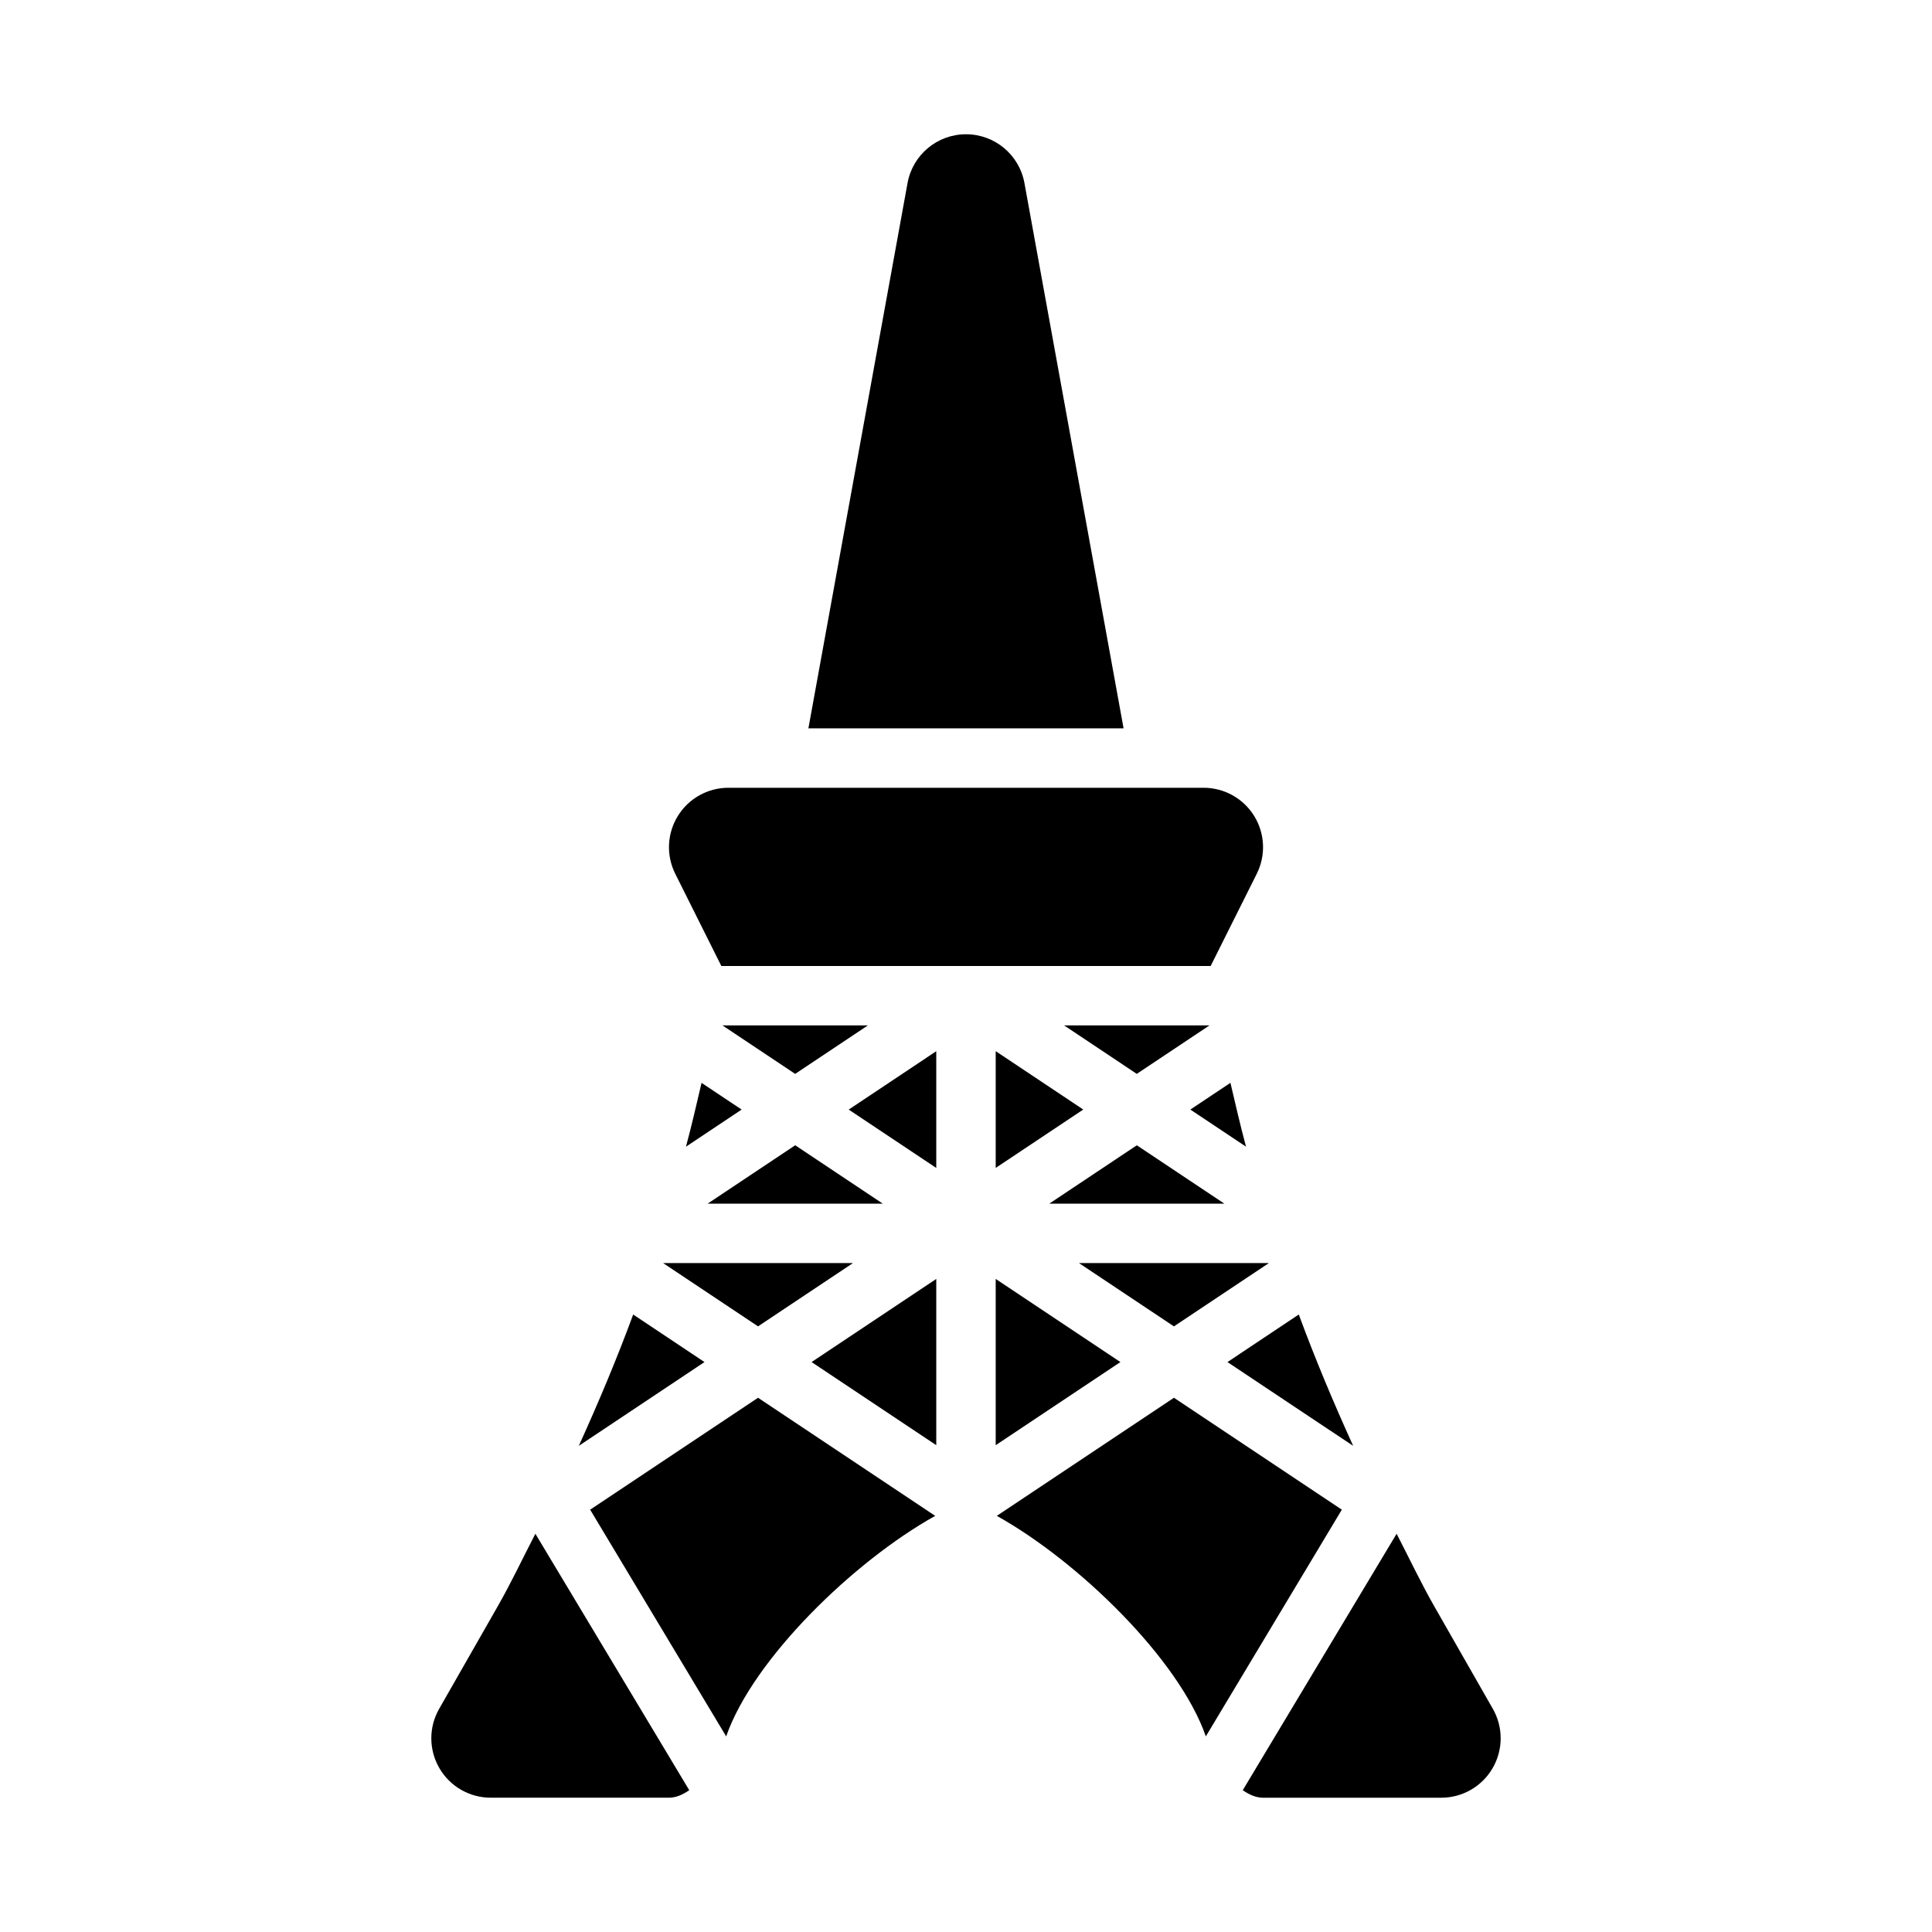
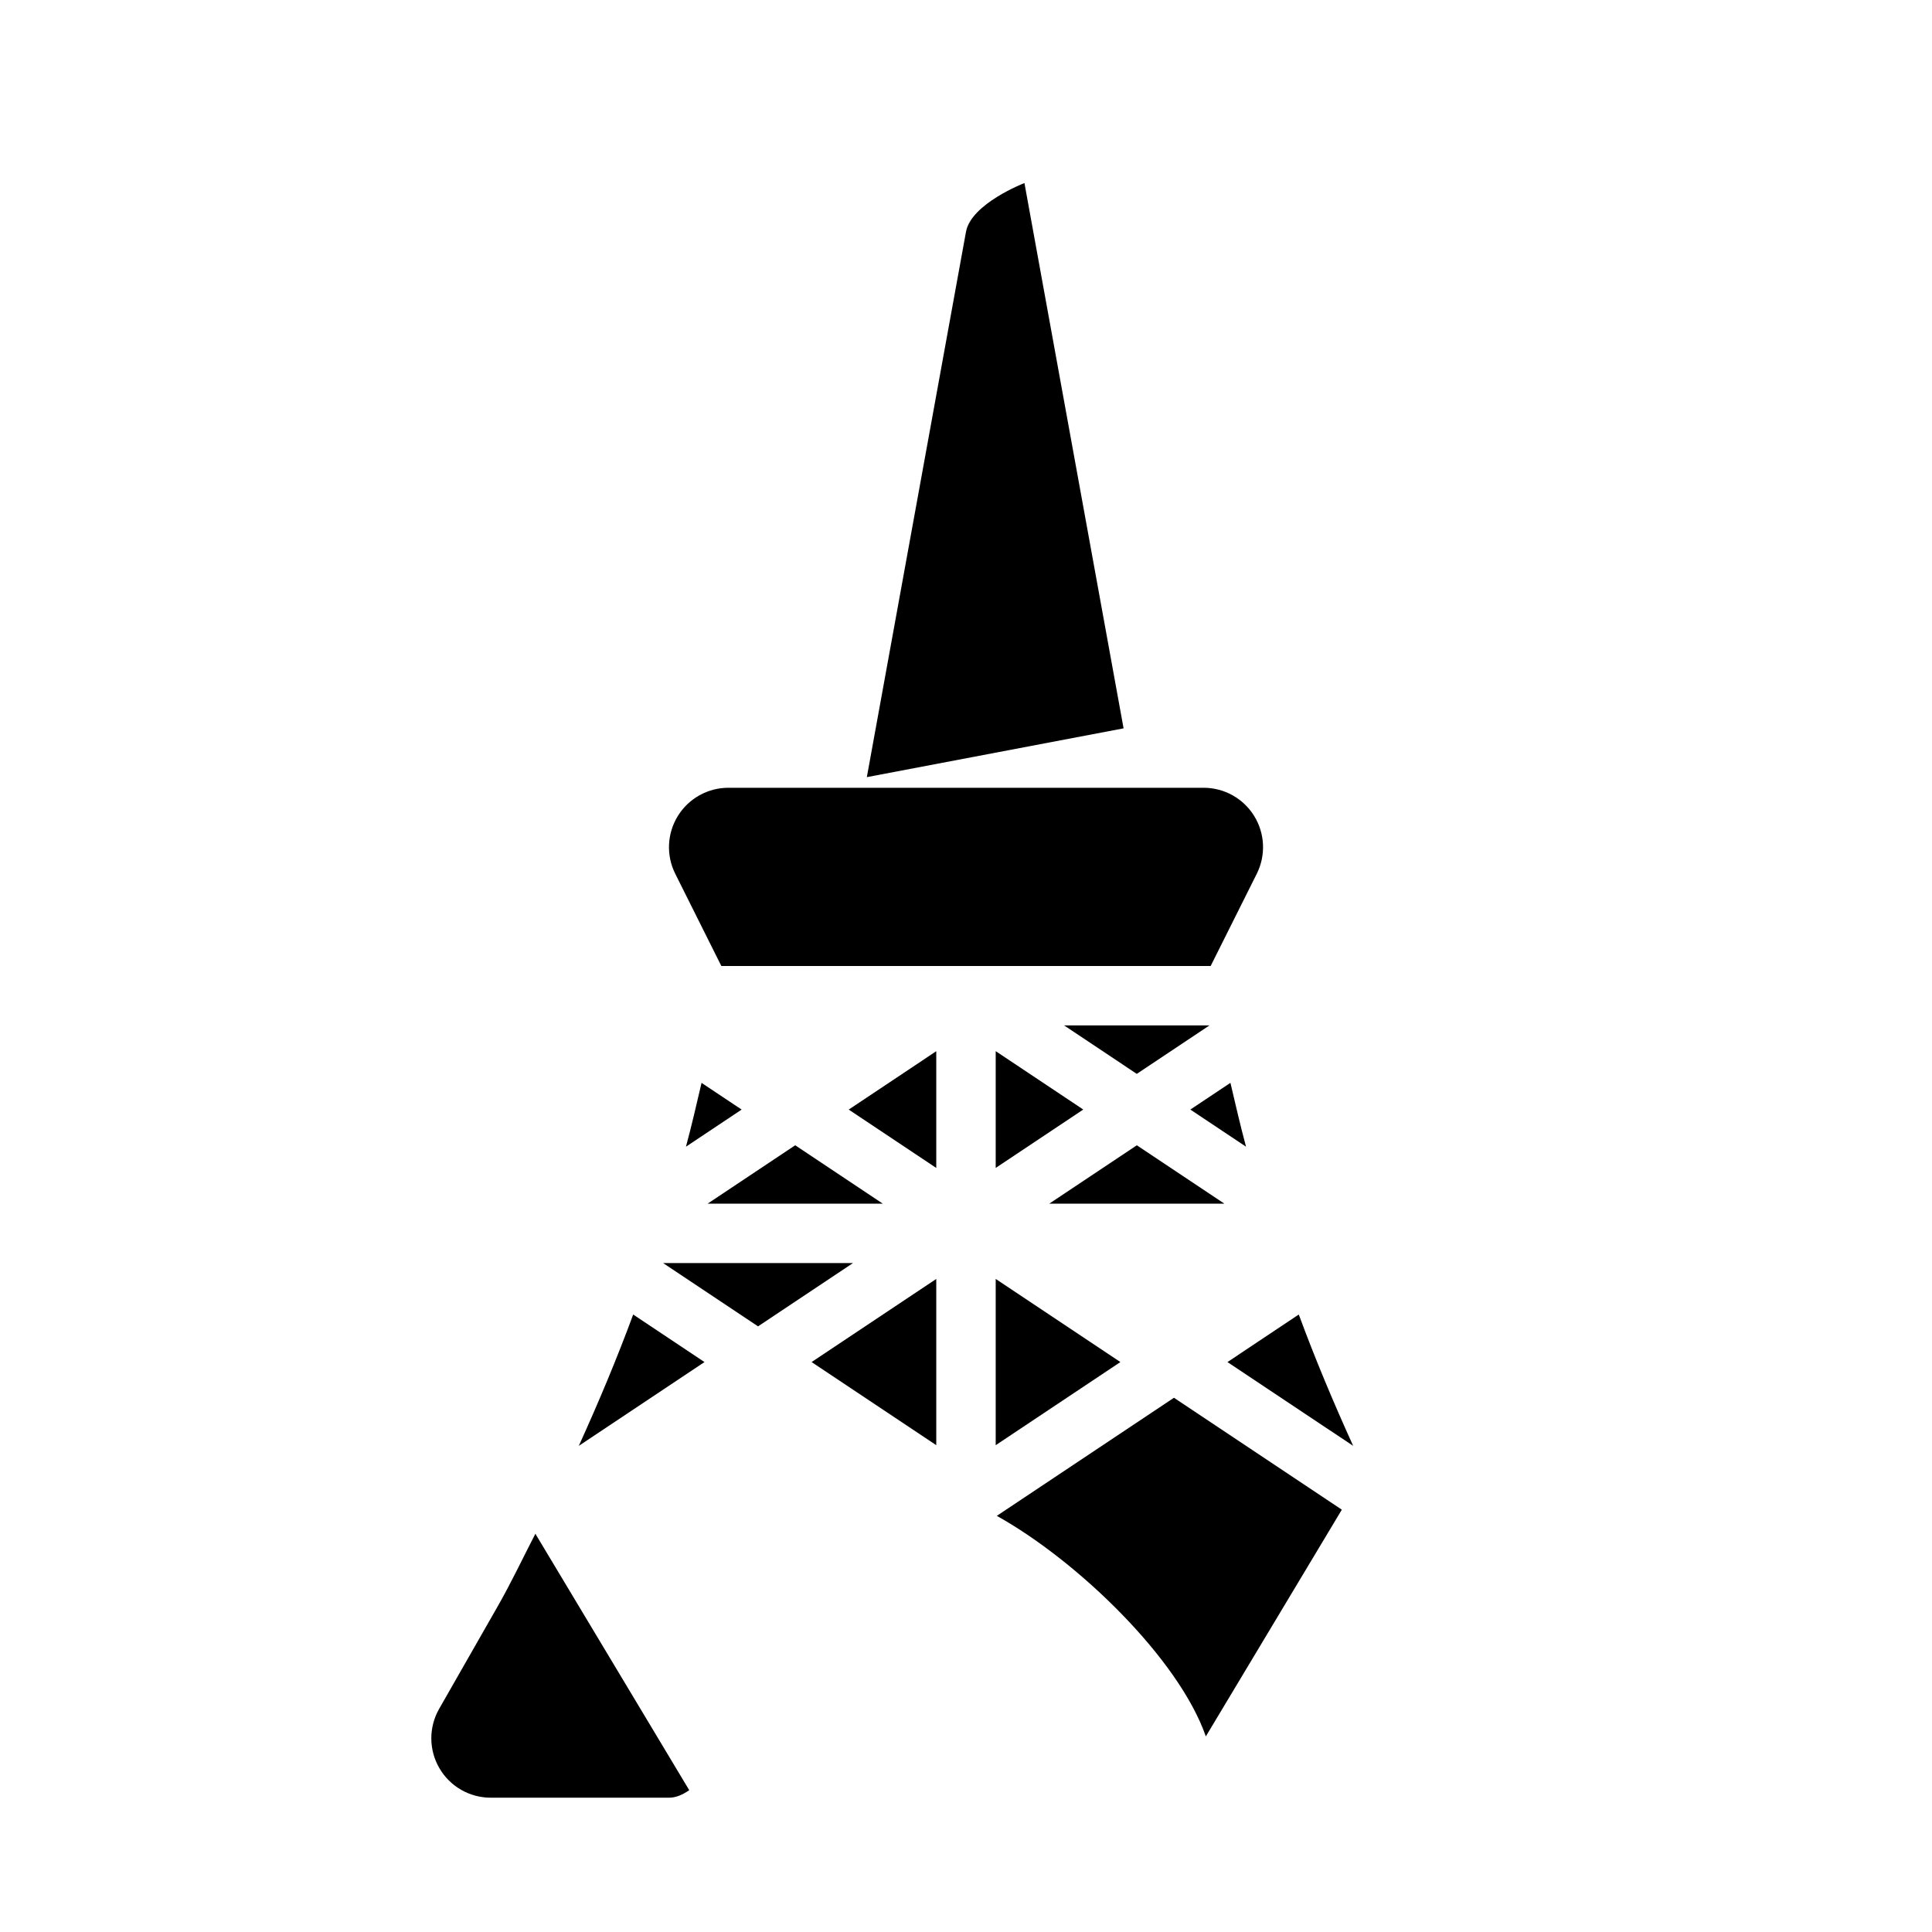
<svg xmlns="http://www.w3.org/2000/svg" fill="#000000" width="800px" height="800px" version="1.1" viewBox="144 144 512 512">
  <g>
    <path d="m476.37 360.24c-2.867-4.644-7.934-7.473-13.391-7.473h-125.95c-5.457 0-10.523 2.828-13.391 7.473-2.867 4.644-3.129 10.441-0.691 15.312l12.219 24.449h129.67l12.223-24.445c2.441-4.875 2.18-10.672-0.688-15.316z" />
-     <path d="m441.76 337.02-26.273-144.51c-1.359-7.488-7.879-12.93-15.488-12.93s-14.129 5.441-15.492 12.93l-26.273 144.51z" />
+     <path d="m441.76 337.02-26.273-144.51s-14.129 5.441-15.492 12.93l-26.273 144.51z" />
    <path d="m330.7 504.96-18.898-12.602c-4.34 11.777-9.211 23.352-14.41 34.805z" />
    <path d="m445.26 428.59 19.266-12.844h-38.527z" />
    <path d="m474.21 447.88c-1.508-5.598-2.809-11.262-4.133-16.914l-10.621 7.078z" />
    <path d="m329.92 430.97c-1.324 5.652-2.625 11.316-4.133 16.914l14.754-9.836z" />
-     <path d="m354.73 428.59 19.266-12.844h-38.531z" />
    <path d="m392.12 453.52v-30.941l-23.203 15.473z" />
    <path d="m407.87 422.57v30.941l23.203-15.469z" />
    <path d="m445.27 447.51-23.207 15.469h46.406z" />
    <path d="m377.94 462.98-23.203-15.469-23.203 15.469z" />
    <path d="m407.87 482.93v44.059l33.043-22.031z" />
    <path d="m319.72 478.72 25.172 16.781 25.168-16.781z" />
-     <path d="m344.89 514.42-44.492 29.66 36.047 60.082c7.113-20.48 33.805-46.41 55.395-58.445z" />
    <path d="m499.6 544.08-44.492-29.66-46.945 31.297c21.59 12.031 48.281 37.965 55.395 58.445z" />
-     <path d="m539.62 596.86-15.461-27.062c-3.617-6.328-6.707-12.883-10.039-19.336l-40.777 67.961c1.699 1.18 3.492 1.992 5.375 1.992h47.23c5.609 0 10.801-2.984 13.613-7.84 2.824-4.859 2.84-10.84 0.059-15.715z" />
    <path d="m285.88 550.46c-3.332 6.453-6.422 13.008-10.039 19.336l-15.461 27.062c-2.785 4.875-2.769 10.855 0.055 15.711 2.816 4.859 8.004 7.84 13.617 7.84h47.23c1.883 0 3.676-0.812 5.375-1.992z" />
    <path d="m392.12 482.93-33.043 22.027 33.043 22.031z" />
-     <path d="m429.93 478.72 25.172 16.781 25.168-16.781z" />
    <path d="m488.19 492.36-18.898 12.602 33.309 22.203c-5.199-11.453-10.07-23.027-14.41-34.805z" />
  </g>
</svg>